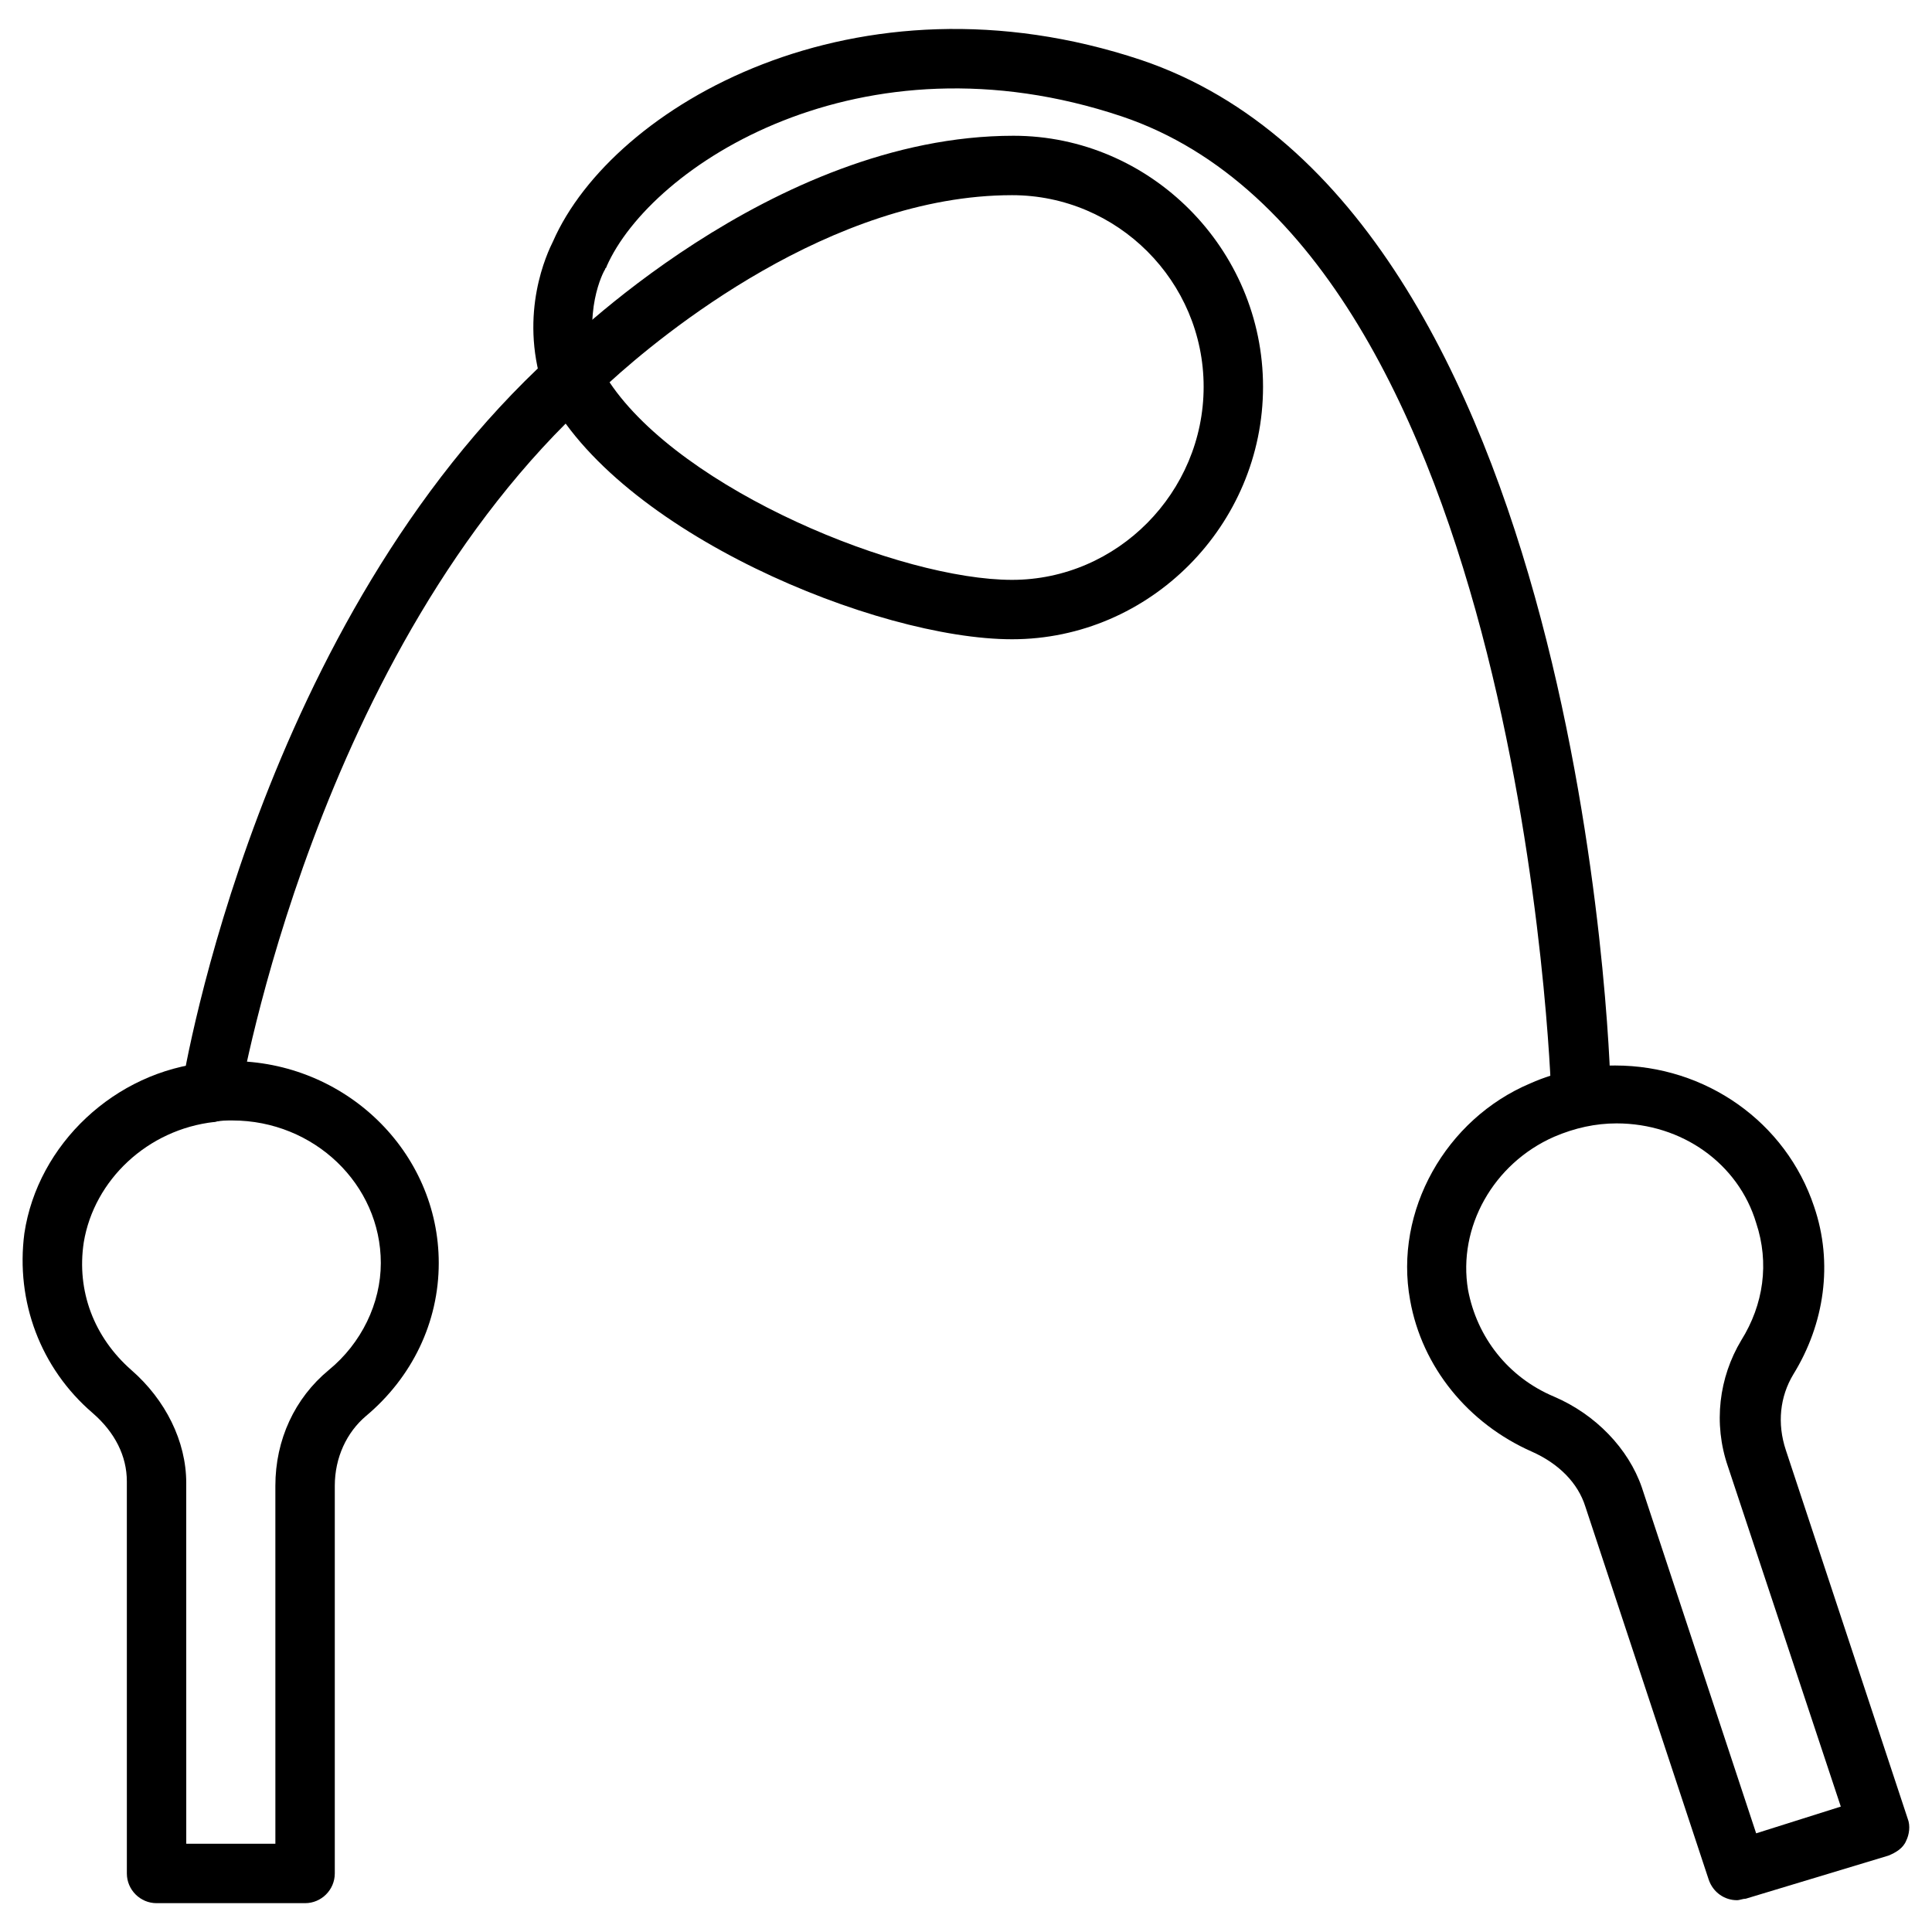
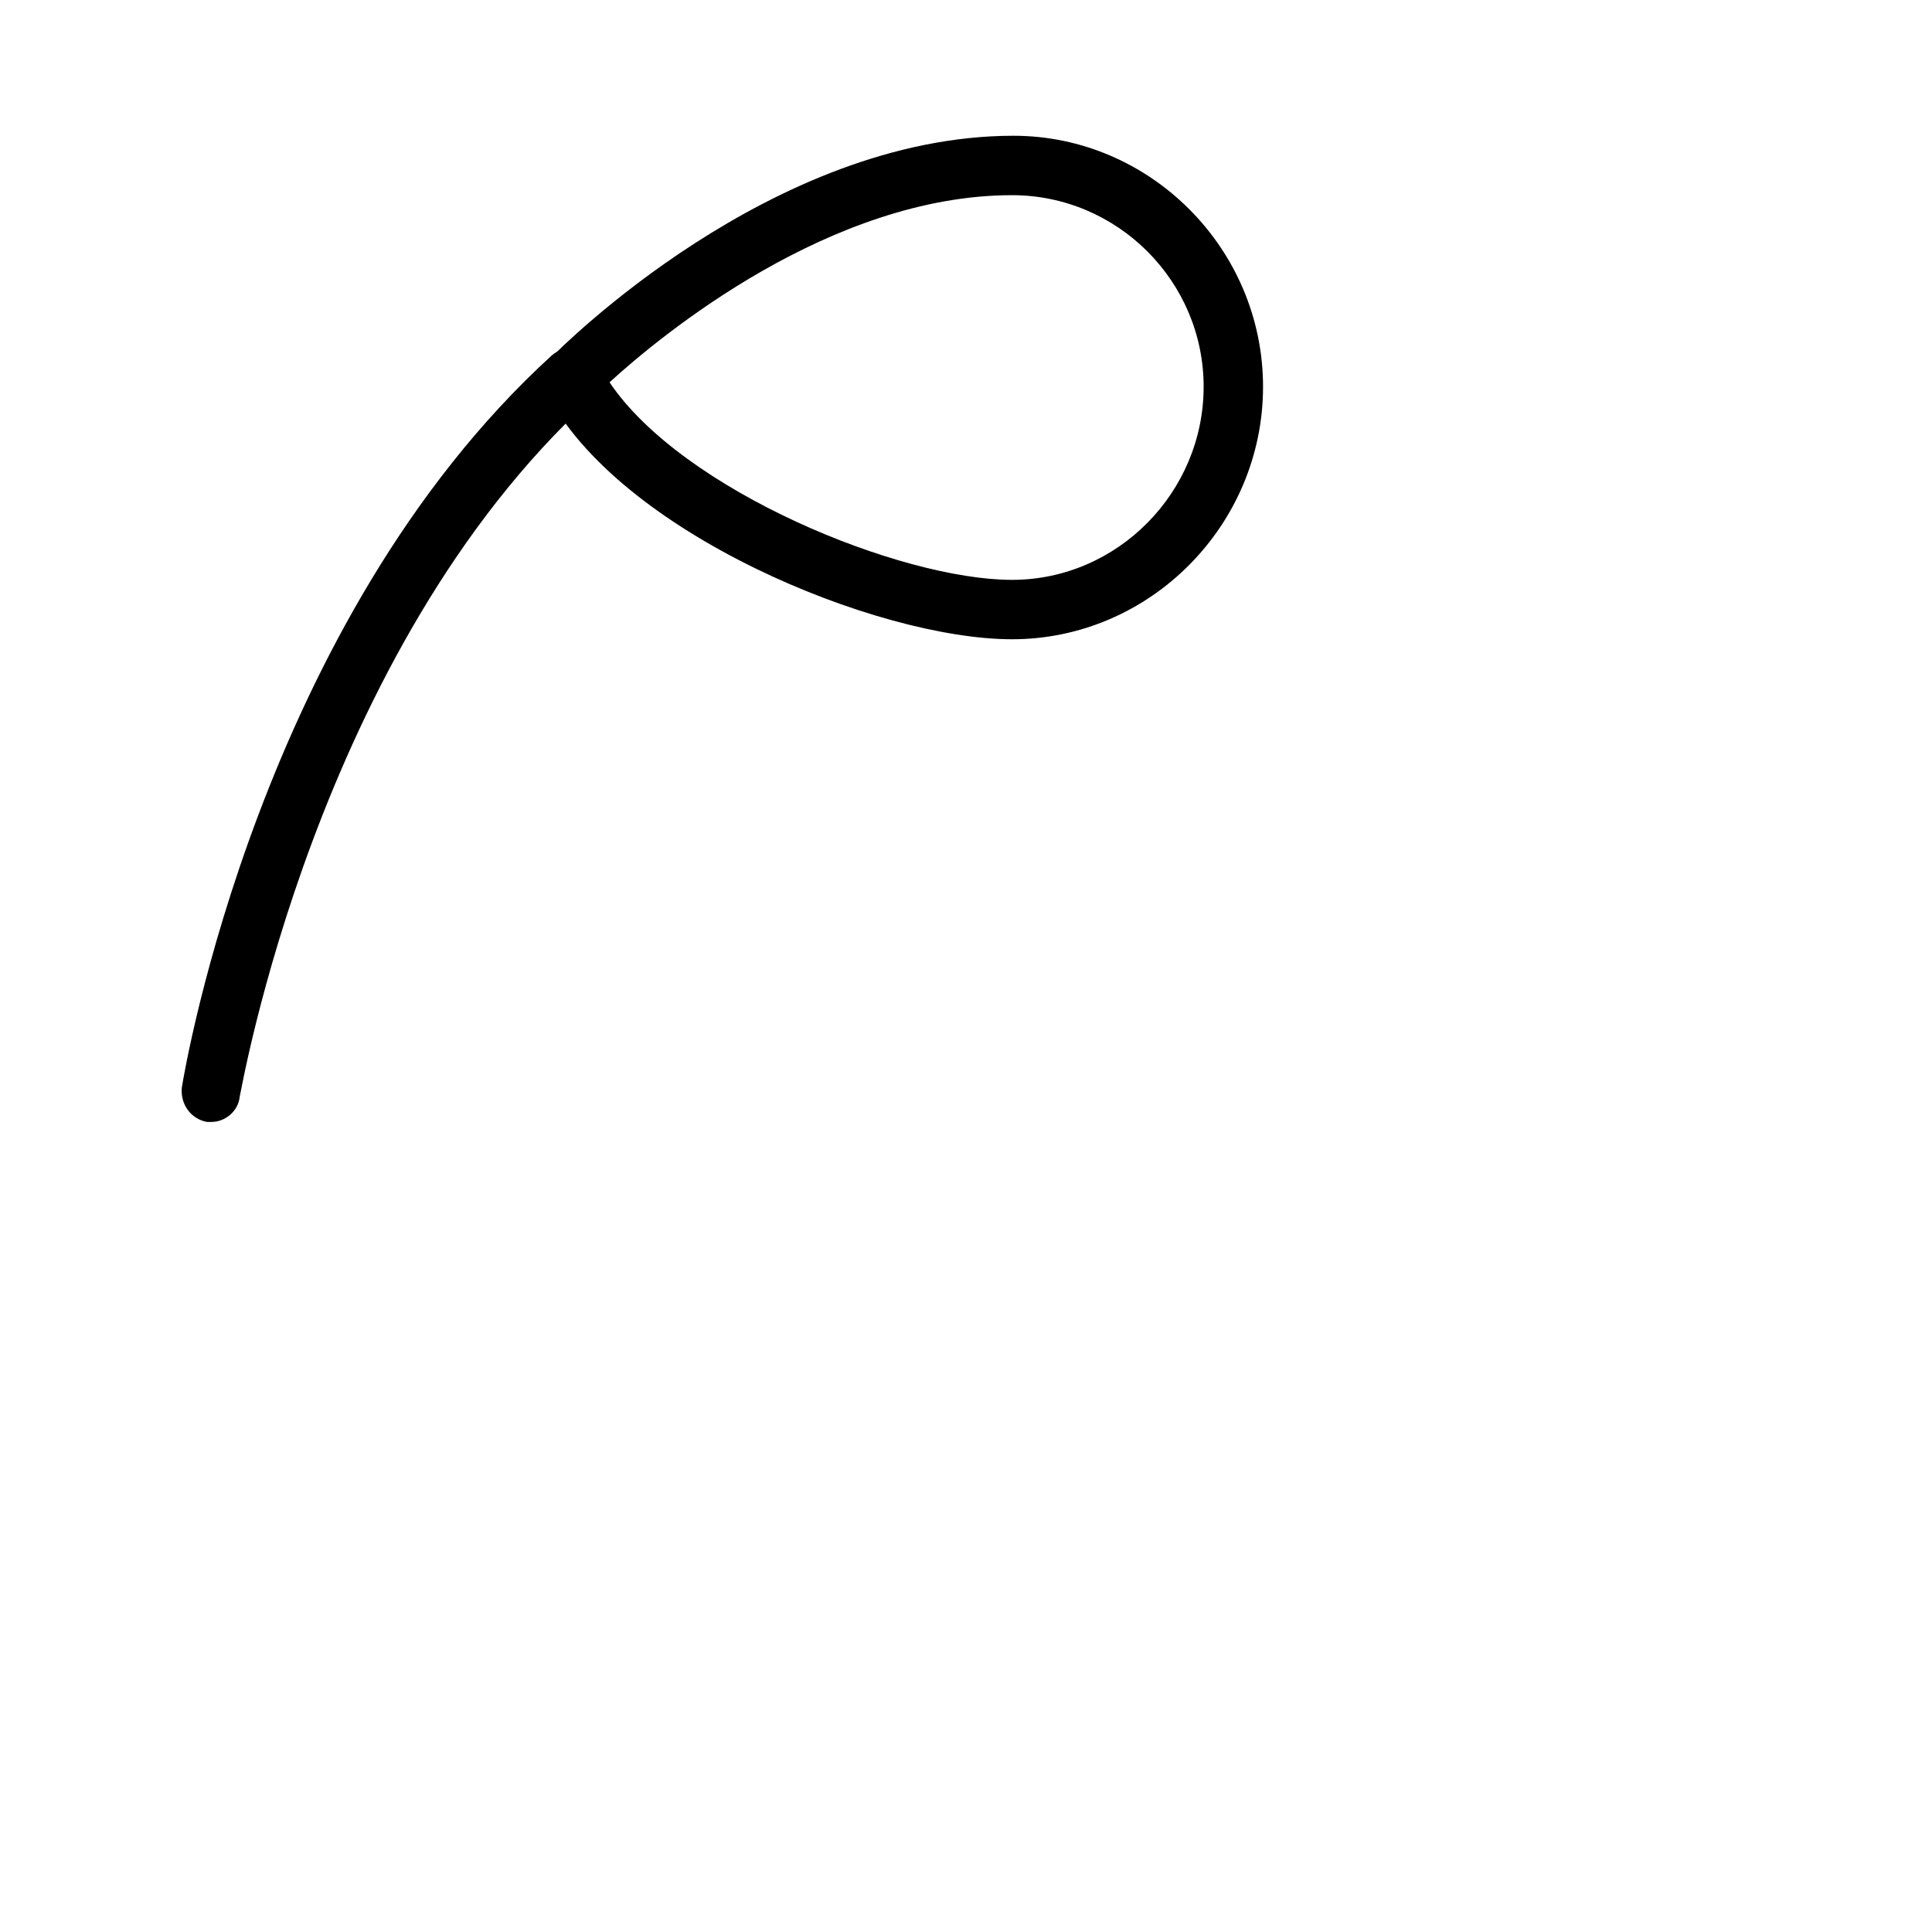
<svg xmlns="http://www.w3.org/2000/svg" fill="#000000" width="800px" height="800px" version="1.1" viewBox="144 144 512 512">
  <g>
-     <path d="m224.85 648.36h-39.359c-4.328 0-7.871-3.543-7.871-7.871l-0.004-103.91c0-6.691-3.148-12.988-9.055-18.105-13.773-11.809-20.465-29.52-18.102-47.625 3.543-23.617 24.008-42.902 48.414-45.266 1.969-0.395 4.328-0.395 6.297-0.395 30.309 0 55.105 24.008 55.105 53.531 0 15.742-7.086 30.309-19.285 40.539-5.117 4.328-8.266 11.02-8.266 18.5v102.73c-0.004 4.332-3.547 7.871-7.875 7.871zm-31.488-15.742h23.617l-0.004-94.859c0-12.203 5.117-23.223 14.168-30.699 8.66-7.086 13.777-17.711 13.777-28.34 0-20.859-17.711-37.785-39.359-37.785-1.574 0-3.148 0-4.723 0.395-17.711 1.969-31.883 15.352-34.637 31.883-1.969 12.988 2.754 25.191 12.594 33.852 9.055 7.871 14.562 18.895 14.562 29.914z" />
-     <path d="m604.28 647.57c-3.148 0-6.297-1.969-7.477-5.512l-32.668-98.793c-1.969-6.297-7.086-11.414-14.168-14.562-16.926-7.477-29.125-22.434-32.273-40.148-4.328-23.617 9.445-48.02 31.883-57.465 7.086-3.148 14.957-4.723 22.434-4.723 24.008 0 45.266 14.957 52.742 37.391 5.117 14.957 2.754 31.094-5.512 44.477-3.543 5.902-4.328 12.988-1.969 20.074l32.273 97.613c0.789 1.969 0.395 4.328-0.395 5.902-0.789 1.969-2.754 3.148-4.723 3.938l-37.785 11.414c-0.789 0-1.574 0.395-2.363 0.395zm-31.883-205.86c-5.512 0-11.02 1.18-16.531 3.543-16.137 7.086-25.586 24.008-22.828 40.539 2.363 12.594 10.629 23.223 22.828 28.34 11.02 4.723 19.68 13.777 23.223 24.008l30.309 91.711 22.434-7.086-29.914-90.133c-3.938-11.414-2.363-23.617 3.543-33.457 5.902-9.445 7.477-20.469 3.938-31.094-4.723-15.742-19.68-26.371-37-26.371z" />
-     <path d="m562.95 441.72c-4.328 0-7.871-3.543-7.871-7.477 0-2.363-7.477-223.57-113.75-259.38-69.273-23.223-124.77 12.988-136.58 39.754 0 0.395-0.395 0.395-0.395 0.789-0.395 0.395-6.297 11.809-1.574 26.371 1.18 3.938-0.789 8.66-5.117 9.84-3.938 1.18-8.66-0.789-9.84-5.117-6.297-19.68 1.18-35.426 2.754-38.574 15.742-35.82 80.293-73.211 155.87-48.02 116.51 39.359 124.38 264.11 124.38 273.55-0.004 4.723-3.152 8.262-7.875 8.262z" />
    <path d="m200.05 441.33h-1.18c-4.328-0.789-7.086-4.723-6.691-9.055 0.789-5.117 20.859-123.59 98.008-194.05 3.148-2.754 8.266-2.754 11.02 0.395 2.754 3.148 2.754 8.266-0.395 11.02-73.211 66.914-92.891 183.81-93.285 184.99-0.395 3.938-3.938 6.695-7.477 6.695z" />
    <path d="m412.2 313.41c-35.816 0-104.7-28.34-123.59-65.73-1.574-3.148-0.789-6.691 1.574-9.055 2.363-2.363 58.254-58.648 122.41-58.648 36.211 0.004 66.125 29.918 66.125 66.52 0 36.605-29.914 66.914-66.52 66.914zm-106.66-68.094c19.285 28.734 77.145 52.352 106.66 52.352 27.945 0 50.777-23.223 50.777-51.172 0-27.945-22.828-50.773-50.773-50.773-48.023 0-92.895 37-106.67 49.594z" />
  </g>
</svg>